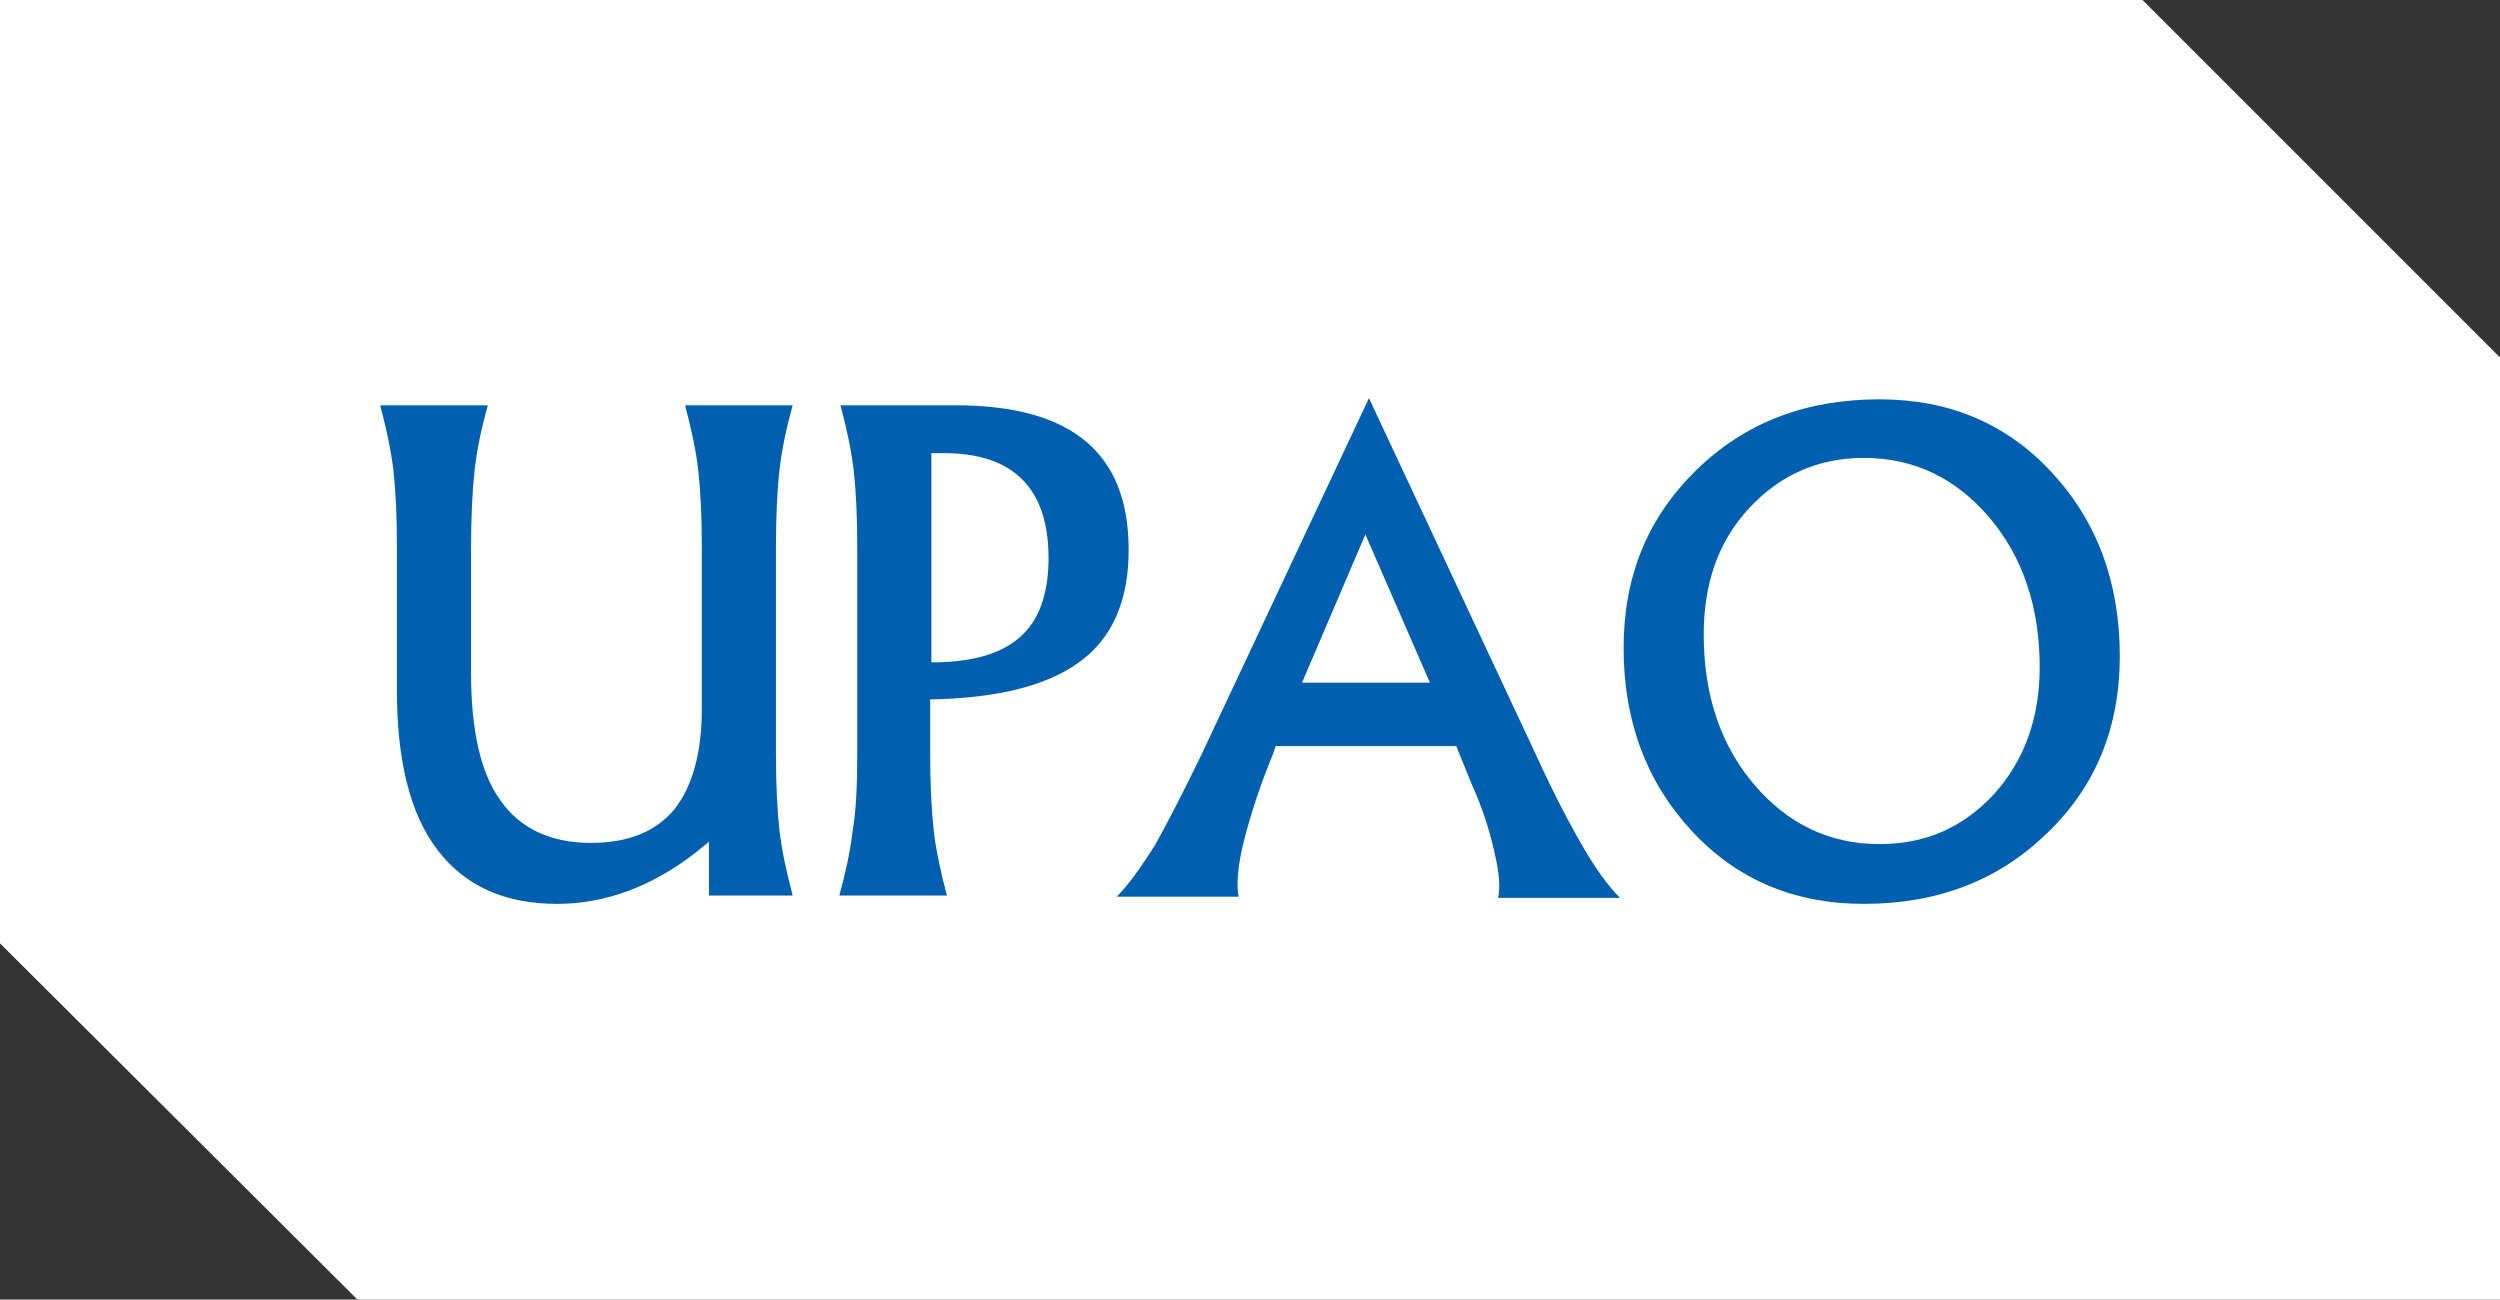
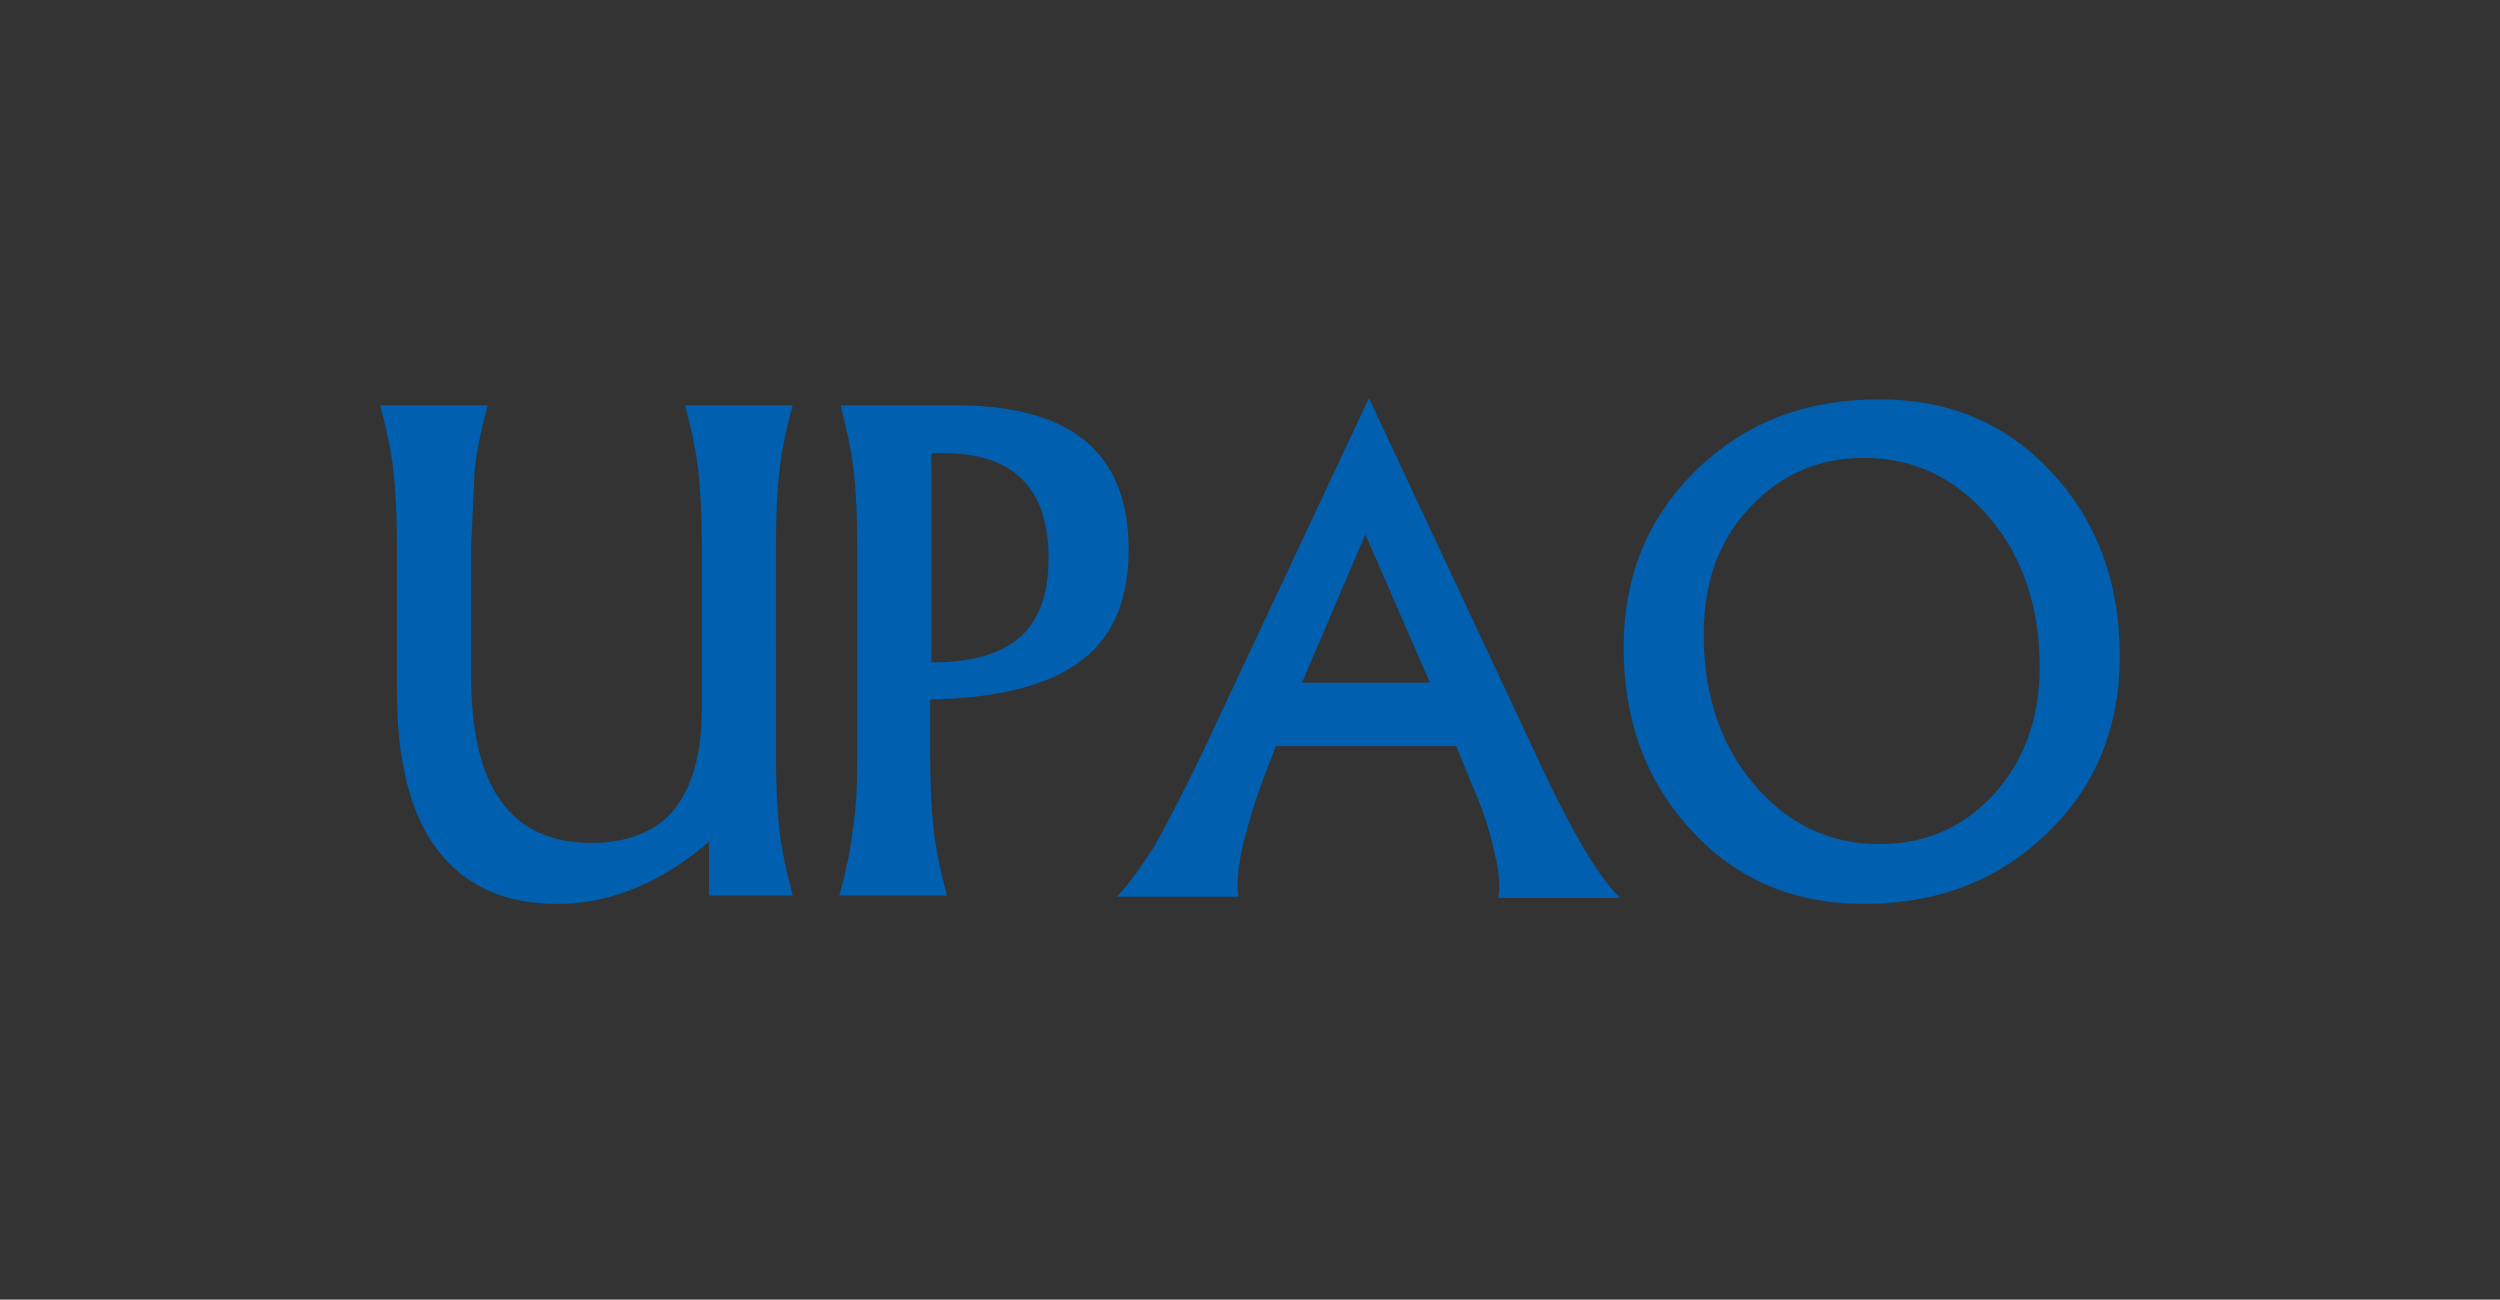
<svg xmlns="http://www.w3.org/2000/svg" version="1.1" id="Capa_1" x="0px" y="0px" viewBox="0 0 209.1 108.7" style="enable-background:new 0 0 209.1 108.7;" xml:space="preserve">
  <rect x="0" y="0" width="209.1" height="108.7" fill="#333333" stroke="none" />
  <style type="text/css">
	.st0{fill:#FFFFFF;}
	.st1{fill:#005FAE;}
</style>
-   <polygon class="st0" points="0,0 179.2,0 209.1,29.9 209.1,108.7 29.9,108.7 0,78.9 " />
  <g>
-     <path class="st1" d="M157.2,70.6L157.2,70.6c3.9,0,7-1.4,9.6-4.2c2.5-2.8,3.8-6.3,3.8-10.6c0-5-1.4-9.2-4.2-12.5s-6.3-5-10.5-5   c-3.8,0-7,1.4-9.6,4.2s-3.8,6.3-3.8,10.6c0,5,1.4,9.2,4.2,12.5C149.5,68.9,153,70.6,157.2,70.6 M155.9,75.6L155.9,75.6   c-5.8,0-10.6-2-14.4-6.1c-3.8-4.1-5.7-9.2-5.7-15.3c0-6,2-10.9,6.1-14.9s9.2-5.9,15.3-5.9c5.8,0,10.6,2,14.4,6.1   c3.8,4.1,5.7,9.2,5.7,15.4c0,5.9-2,10.9-6.1,14.8C167.2,73.6,162.1,75.6,155.9,75.6z M114.2,44.7L114.2,44.7L114.2,44.7l5.4,12.4   h-10.7L114.2,44.7z M100.5,63.1L100.5,63.1c-1.6,3.3-2.9,5.8-3.9,7.6c-1.1,1.7-2.1,3.2-3.2,4.3h5.1h5.1c-0.2-0.9-0.1-2.6,0.5-4.9   s1.4-4.7,2.4-7.1l0.2-0.6h15.1l1.3,3.2c0.9,2,1.5,3.9,1.9,5.7c0.4,1.7,0.5,3,0.3,3.8h5.1h5.1c-1-1-2-2.4-3-4.1s-2.4-4.3-4-7.8   l-14-29.9l0,0L100.5,63.1z M77.9,55.4L77.9,55.4c3.4,0,5.8-0.7,7.4-2.1c1.6-1.4,2.4-3.6,2.4-6.6c0-2.9-0.7-5.1-2.2-6.6   s-3.7-2.2-6.6-2.2h-1C77.9,37.9,77.9,55.4,77.9,55.4z M71.7,63.1L71.7,63.1V45.8c0-2.6-0.1-4.7-0.3-6.5c-0.2-1.7-0.6-3.5-1.1-5.4   h4.5h5.1c4.9,0,8.5,1,10.9,3s3.6,5,3.6,9.1c0,4.3-1.4,7.5-4.3,9.5c-2.7,1.9-6.8,2.9-12.3,3V63c0,2.6,0.1,4.7,0.3,6.5   c0.2,1.7,0.6,3.5,1.1,5.4h-4.5h-4.5c0.5-1.8,0.9-3.6,1.1-5.3C71.6,67.9,71.7,65.7,71.7,63.1z M39.4,45.8v10.5   c0,4.8,0.8,8.4,2.5,10.7c1.6,2.3,4.2,3.5,7.5,3.5c3.1,0,5.4-0.9,7-2.8c1.5-1.9,2.3-4.7,2.3-8.4V45.8c0-2.6-0.1-4.7-0.3-6.5   c-0.2-1.7-0.6-3.5-1.1-5.4h4.5h4.5c-0.5,1.8-0.9,3.6-1.1,5.4c-0.2,1.7-0.3,3.9-0.3,6.5V63c0,2.6,0.1,4.7,0.3,6.5   c0.2,1.7,0.6,3.5,1.1,5.4h-3.5h-3.5v-4.5l-1.1,0.9c-3.6,2.8-7.5,4.3-11.6,4.3c-4.4,0-7.7-1.5-10-4.5s-3.4-7.5-3.4-13.3v-12   c0-2.6-0.1-4.7-0.3-6.5c-0.2-1.7-0.6-3.5-1.1-5.4h4.5h4.5c-0.5,1.8-0.9,3.6-1.1,5.4C39.5,41.1,39.4,43.2,39.4,45.8z" />
+     <path class="st1" d="M157.2,70.6L157.2,70.6c3.9,0,7-1.4,9.6-4.2c2.5-2.8,3.8-6.3,3.8-10.6c0-5-1.4-9.2-4.2-12.5s-6.3-5-10.5-5   c-3.8,0-7,1.4-9.6,4.2s-3.8,6.3-3.8,10.6c0,5,1.4,9.2,4.2,12.5C149.5,68.9,153,70.6,157.2,70.6 M155.9,75.6L155.9,75.6   c-5.8,0-10.6-2-14.4-6.1c-3.8-4.1-5.7-9.2-5.7-15.3c0-6,2-10.9,6.1-14.9s9.2-5.9,15.3-5.9c5.8,0,10.6,2,14.4,6.1   c3.8,4.1,5.7,9.2,5.7,15.4c0,5.9-2,10.9-6.1,14.8C167.2,73.6,162.1,75.6,155.9,75.6z M114.2,44.7L114.2,44.7L114.2,44.7l5.4,12.4   h-10.7L114.2,44.7z M100.5,63.1L100.5,63.1c-1.6,3.3-2.9,5.8-3.9,7.6c-1.1,1.7-2.1,3.2-3.2,4.3h5.1h5.1c-0.2-0.9-0.1-2.6,0.5-4.9   s1.4-4.7,2.4-7.1l0.2-0.6h15.1l1.3,3.2c0.9,2,1.5,3.9,1.9,5.7c0.4,1.7,0.5,3,0.3,3.8h5.1h5.1c-1-1-2-2.4-3-4.1s-2.4-4.3-4-7.8   l-14-29.9l0,0L100.5,63.1z M77.9,55.4L77.9,55.4c3.4,0,5.8-0.7,7.4-2.1c1.6-1.4,2.4-3.6,2.4-6.6c0-2.9-0.7-5.1-2.2-6.6   s-3.7-2.2-6.6-2.2h-1C77.9,37.9,77.9,55.4,77.9,55.4z M71.7,63.1L71.7,63.1V45.8c0-2.6-0.1-4.7-0.3-6.5c-0.2-1.7-0.6-3.5-1.1-5.4   h4.5h5.1c4.9,0,8.5,1,10.9,3s3.6,5,3.6,9.1c0,4.3-1.4,7.5-4.3,9.5c-2.7,1.9-6.8,2.9-12.3,3V63c0,2.6,0.1,4.7,0.3,6.5   c0.2,1.7,0.6,3.5,1.1,5.4h-4.5h-4.5c0.5-1.8,0.9-3.6,1.1-5.3C71.6,67.9,71.7,65.7,71.7,63.1z M39.4,45.8v10.5   c0,4.8,0.8,8.4,2.5,10.7c1.6,2.3,4.2,3.5,7.5,3.5c3.1,0,5.4-0.9,7-2.8c1.5-1.9,2.3-4.7,2.3-8.4V45.8c0-2.6-0.1-4.7-0.3-6.5   c-0.2-1.7-0.6-3.5-1.1-5.4h4.5h4.5c-0.5,1.8-0.9,3.6-1.1,5.4c-0.2,1.7-0.3,3.9-0.3,6.5V63c0,2.6,0.1,4.7,0.3,6.5   c0.2,1.7,0.6,3.5,1.1,5.4h-3.5h-3.5v-4.5l-1.1,0.9c-3.6,2.8-7.5,4.3-11.6,4.3c-4.4,0-7.7-1.5-10-4.5s-3.4-7.5-3.4-13.3v-12   c0-2.6-0.1-4.7-0.3-6.5c-0.2-1.7-0.6-3.5-1.1-5.4h4.5h4.5c-0.5,1.8-0.9,3.6-1.1,5.4z" />
  </g>
</svg>